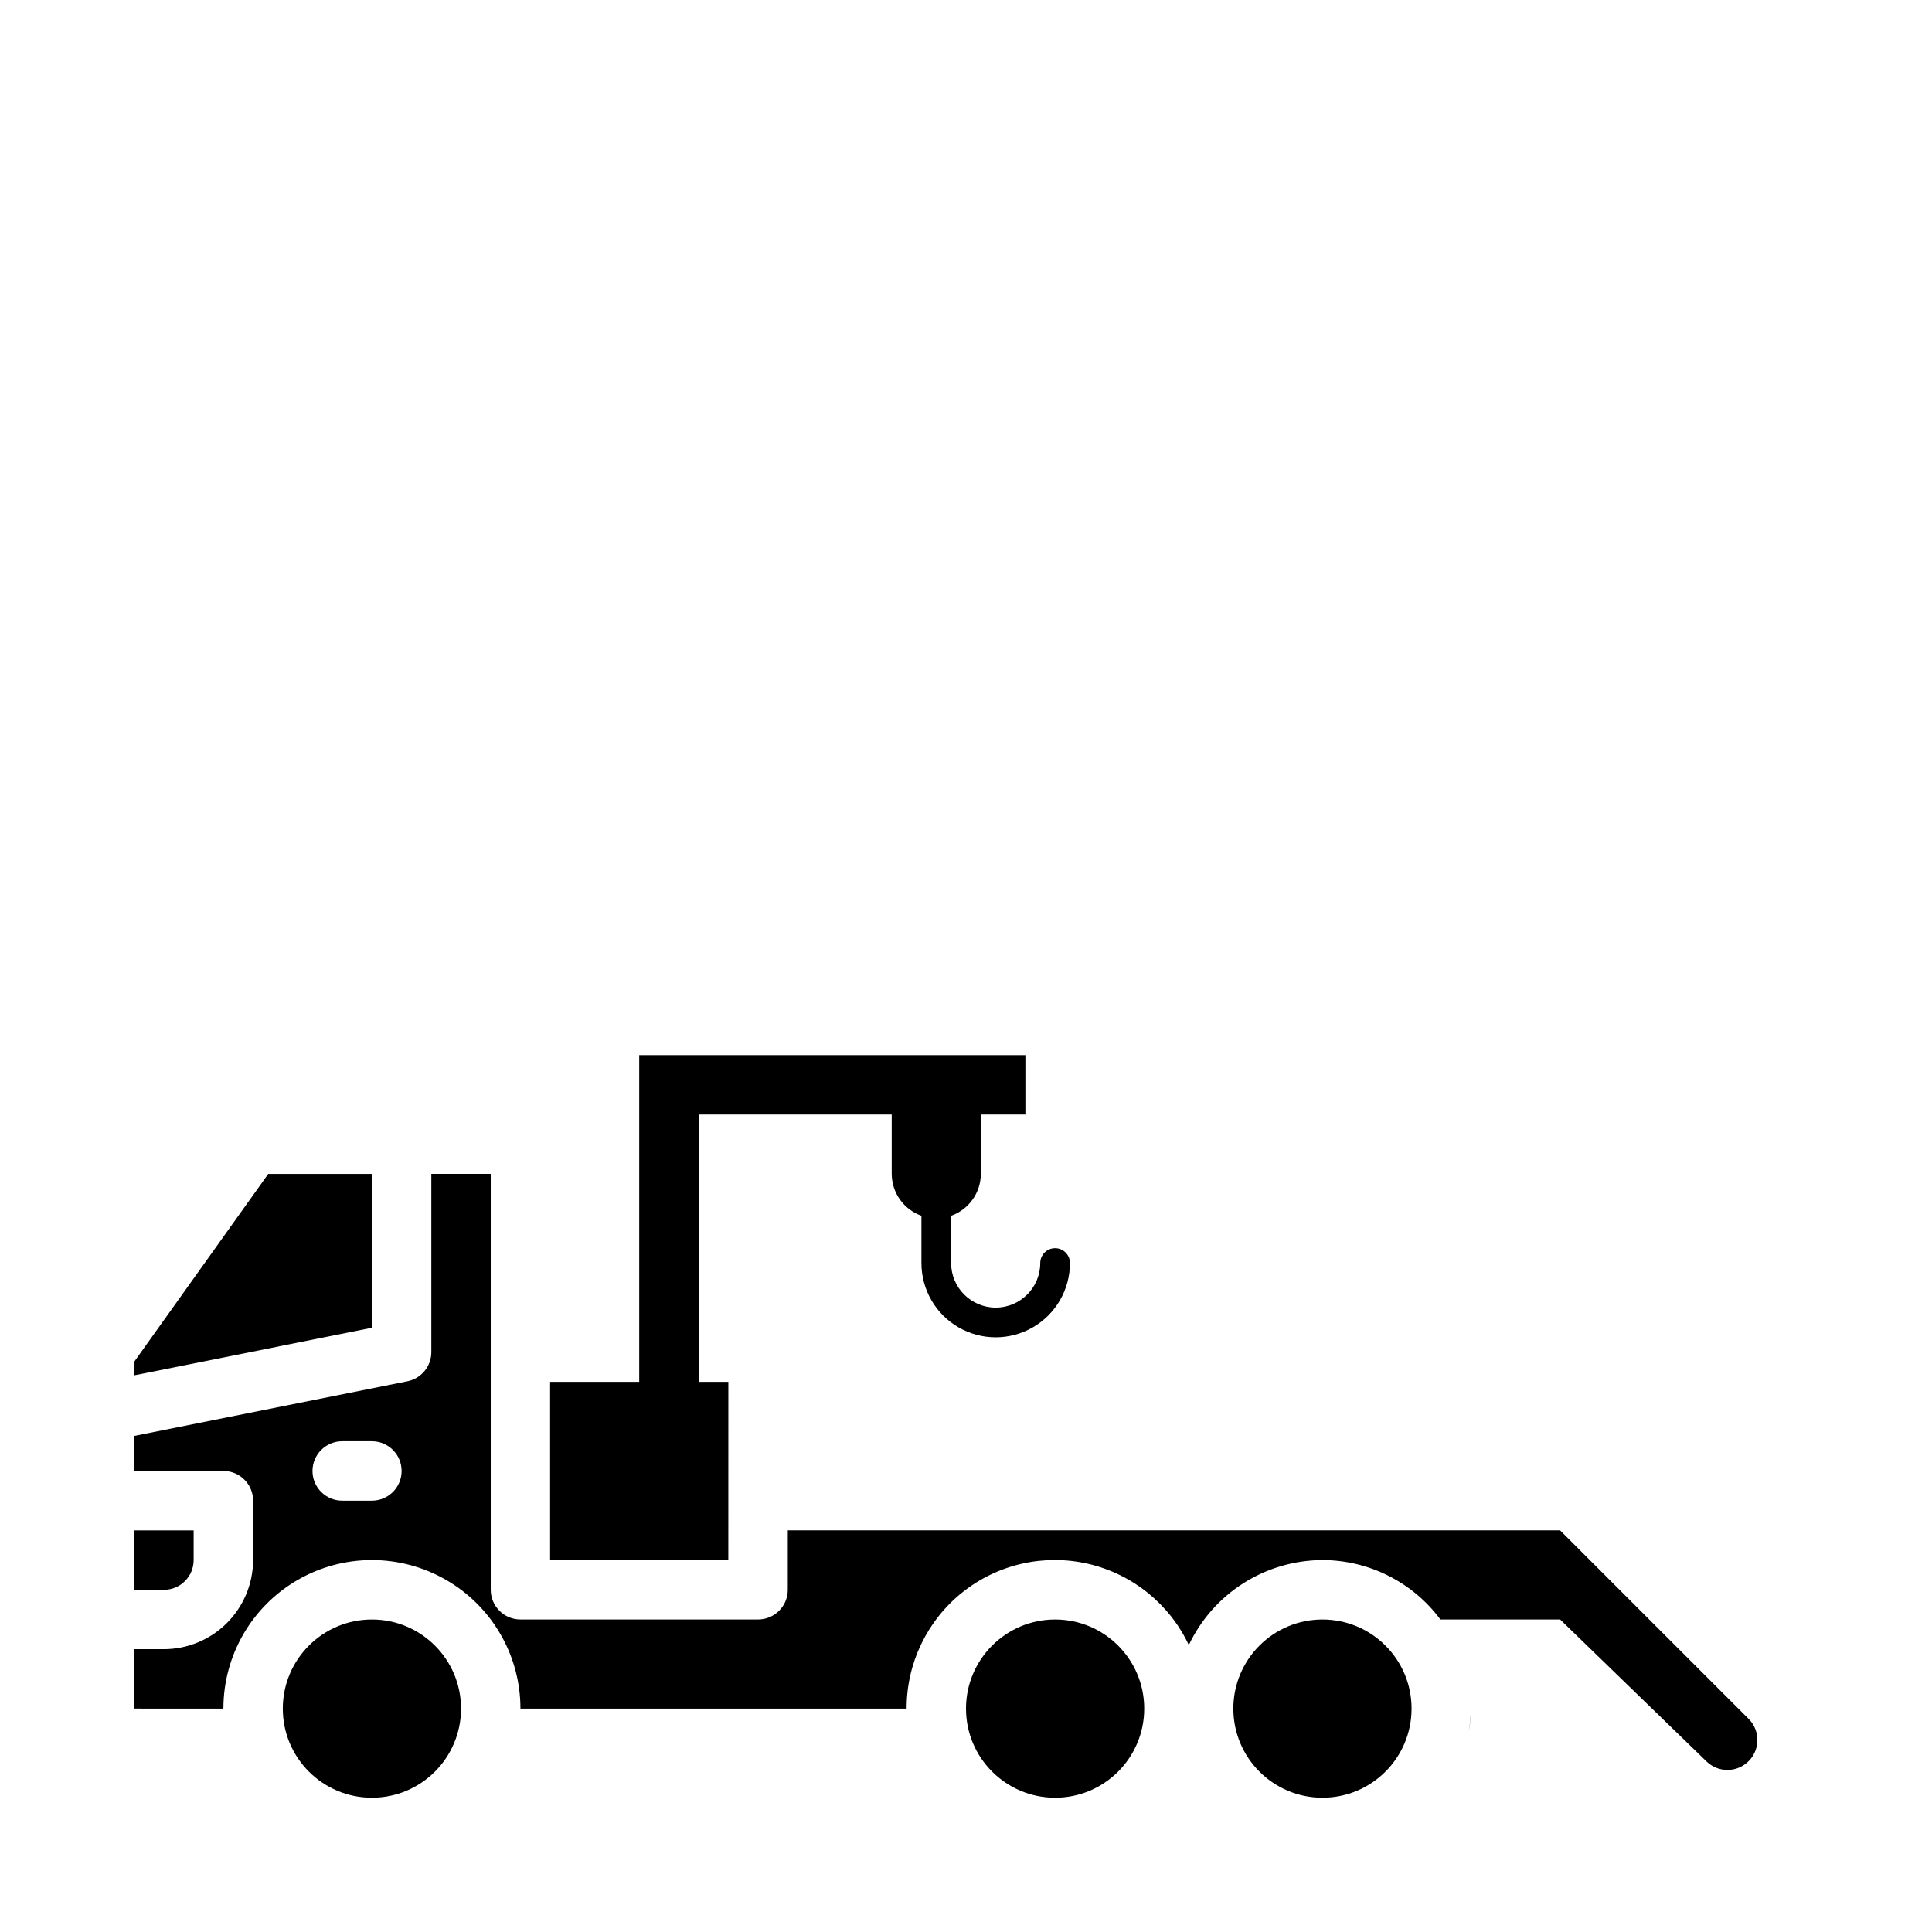
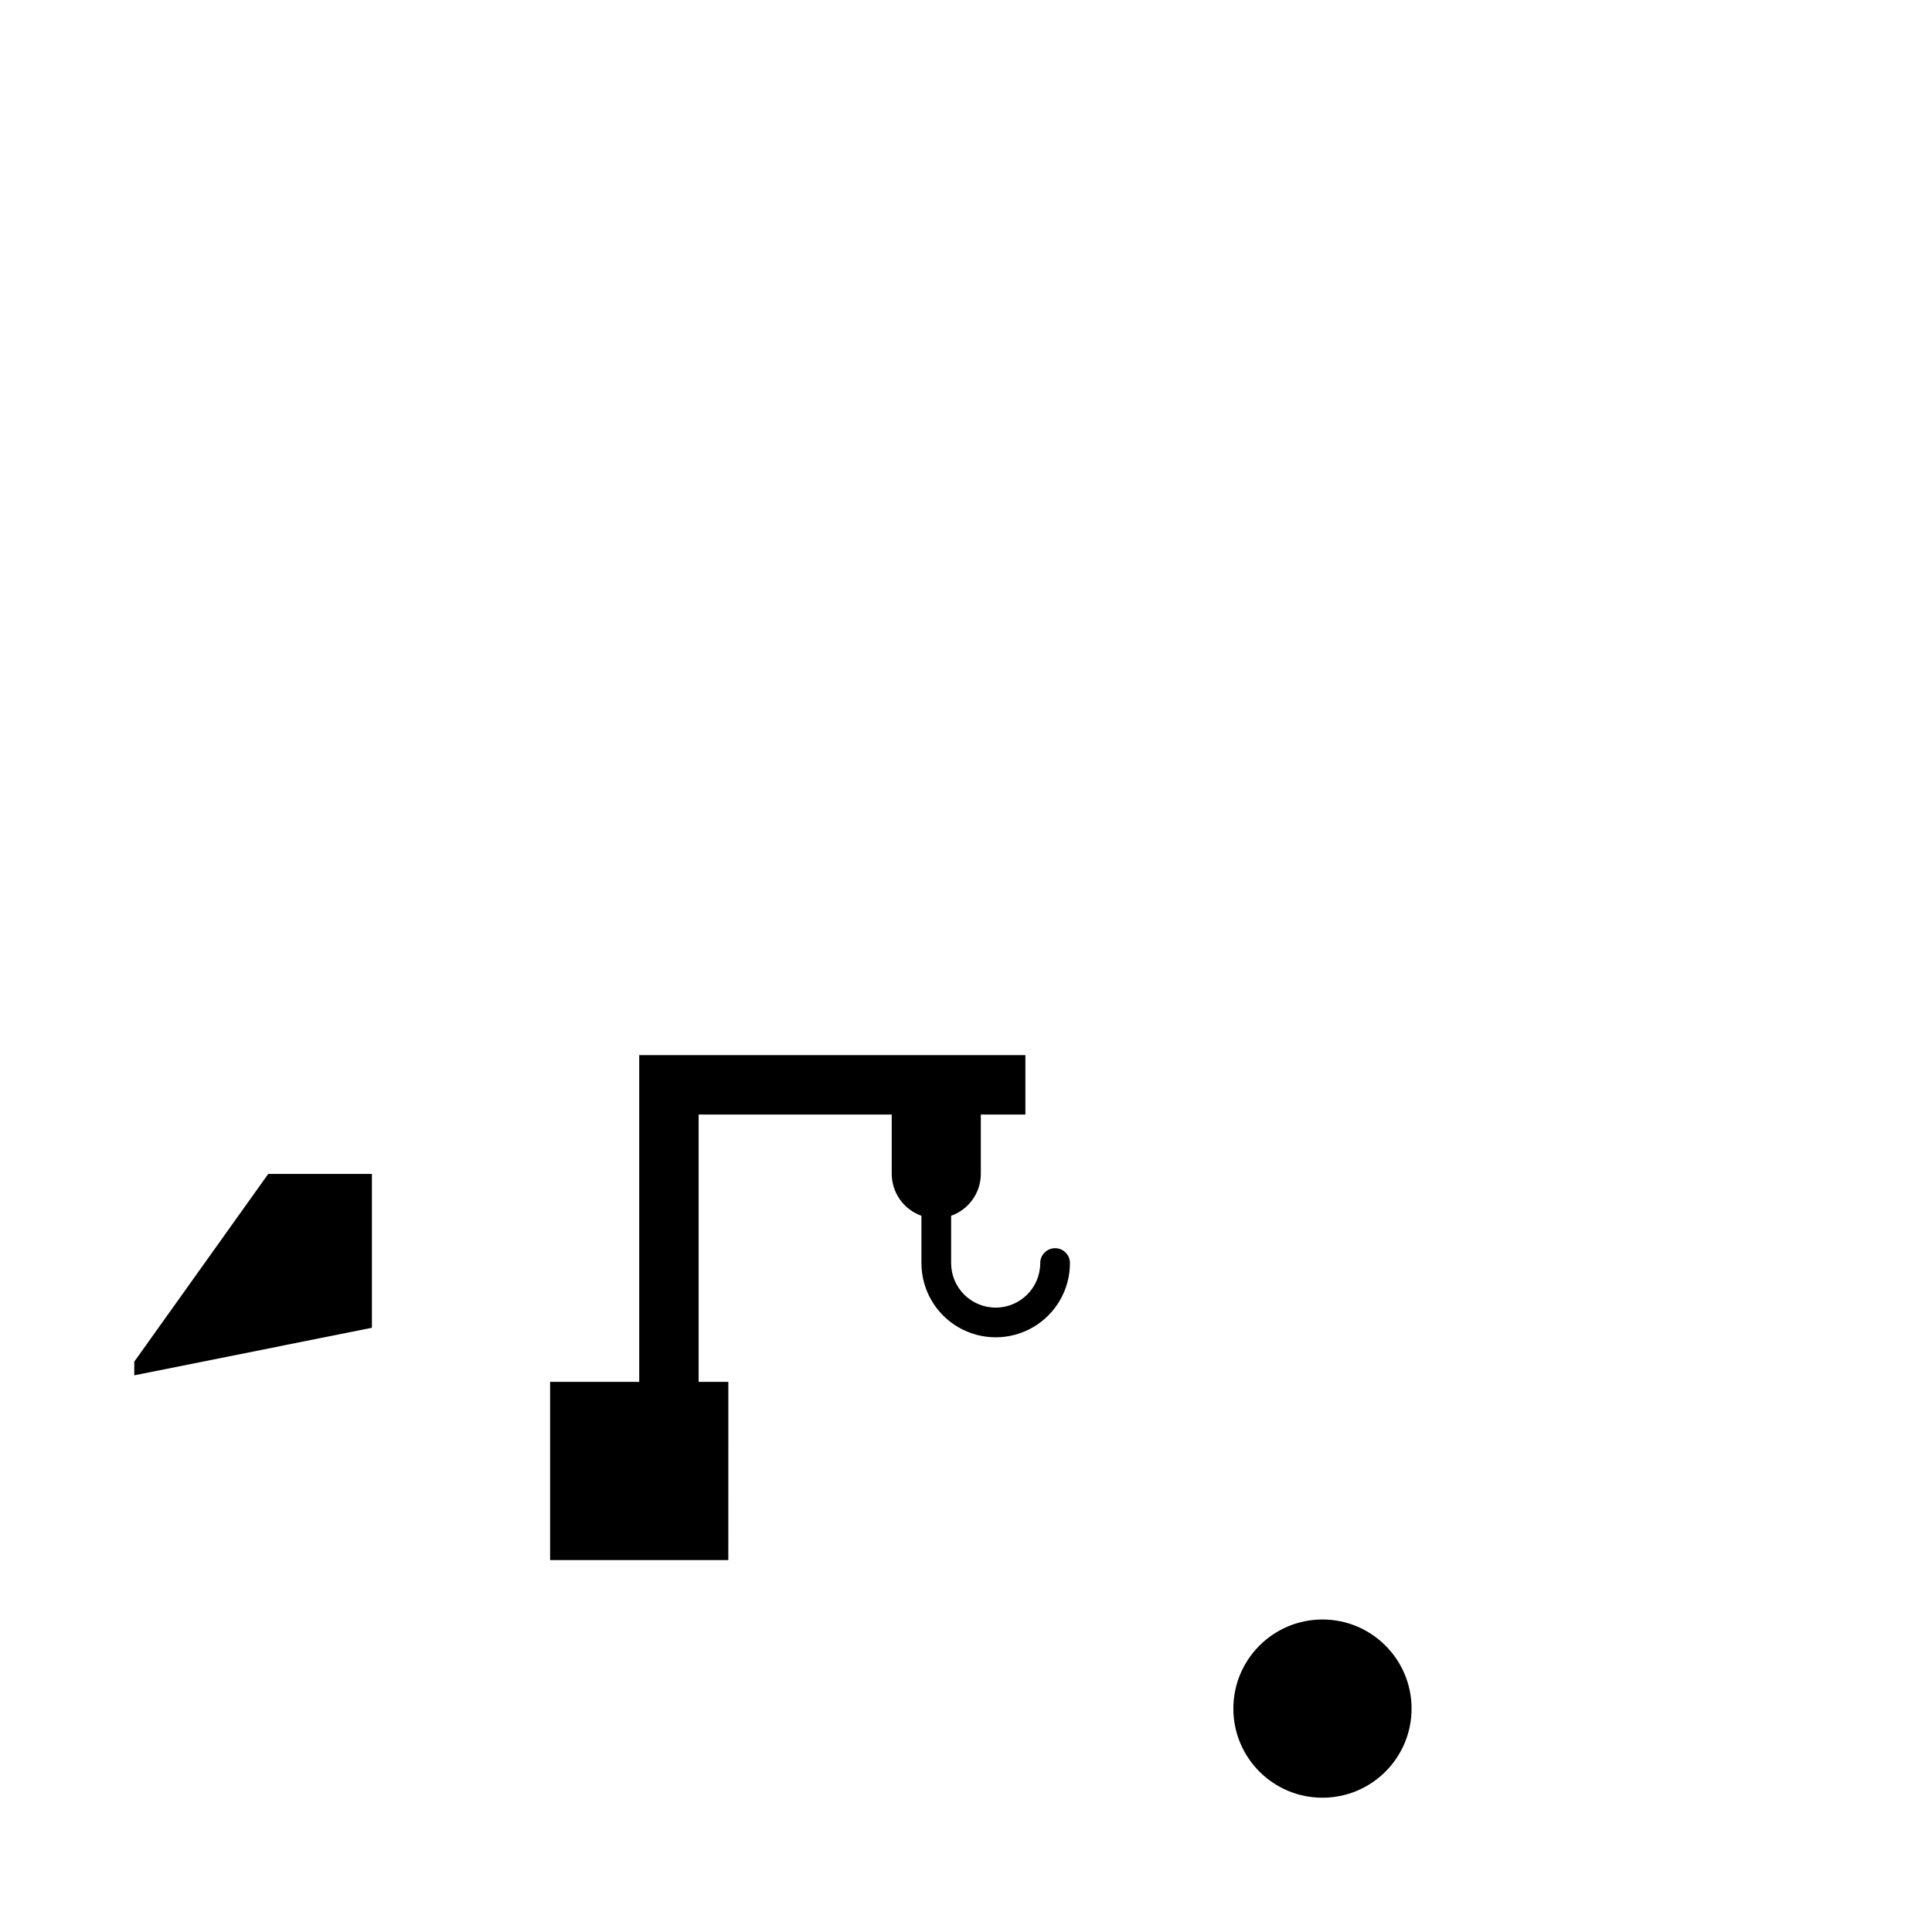
<svg xmlns="http://www.w3.org/2000/svg" fill="#000000" width="800px" height="800px" version="1.1" viewBox="144 144 512 512">
  <g>
    <path d="m518.08 596.8c0 13.043-10.574 23.613-23.617 23.613-13.039 0-23.613-10.57-23.613-23.613s10.574-23.617 23.613-23.617c13.043 0 23.617 10.574 23.617 23.617" />
-     <path d="m447.23 596.8c0 13.043-10.574 23.613-23.617 23.613s-23.613-10.57-23.613-23.613 10.57-23.617 23.613-23.617 23.617 10.574 23.617 23.617" />
-     <path d="m266.18 596.8c0 13.043-10.574 23.613-23.617 23.613-13.043 0-23.617-10.57-23.617-23.613s10.574-23.617 23.617-23.617c13.043 0 23.617 10.574 23.617 23.617" />
    <path d="m337.02 510.21h-7.875v-70.848h51.168v15.742h0.004c0.02 4.988 3.168 9.422 7.871 11.086v12.531c0 7.031 3.75 13.527 9.84 17.043s13.59 3.516 19.68 0c6.09-3.516 9.84-10.012 9.84-17.043 0-2.172-1.762-3.938-3.938-3.938-2.172 0-3.934 1.766-3.934 3.938 0 6.519-5.289 11.809-11.809 11.809-6.523 0-11.809-5.289-11.809-11.809v-12.531c4.699-1.664 7.852-6.098 7.871-11.086v-15.742h11.809v-15.746h-102.34v86.594h-23.617v47.23h47.23z" />
-     <path d="m195.32 557.44v-7.871h-15.742v15.742l7.871 0.004c2.09 0 4.09-0.832 5.566-2.309 1.477-1.477 2.305-3.477 2.305-5.566z" />
-     <path d="m533.82 596.8c0 2.133-0.215 4.262-0.641 6.352 0.387-2.098 0.598-4.223 0.641-6.352z" />
    <path d="m242.56 455.1h-27.473l-35.504 49.754v3.621l62.977-12.598z" />
-     <path d="m607.5 599.62-50.059-50.059h-204.67v15.746c0 2.086-0.828 4.09-2.305 5.566-1.477 1.477-3.481 2.305-5.566 2.305h-62.977c-4.348 0-7.871-3.523-7.871-7.871v-110.21h-15.746v47.234c0.004 3.738-2.629 6.965-6.297 7.715l-72.422 14.484v9.289h23.617c2.086 0 4.09 0.828 5.566 2.305 1.477 1.477 2.305 3.477 2.305 5.566v15.742c-0.02 6.258-2.512 12.254-6.938 16.68-4.426 4.426-10.422 6.918-16.68 6.938h-7.871v15.742l23.617 0.004c0-14.062 7.5-27.059 19.68-34.09 12.176-7.031 27.18-7.031 39.359 0 12.18 7.031 19.68 20.027 19.68 34.09h102.34c-0.031-12.004 5.426-23.359 14.816-30.832 9.387-7.473 21.68-10.242 33.367-7.516s21.484 10.645 26.602 21.5c3.18-6.711 8.191-12.391 14.461-16.375 6.269-3.981 13.535-6.109 20.961-6.141 12.32 0.016 23.91 5.856 31.254 15.746h31.723l38.918 37.738h0.004c3.141 2.938 8.051 2.84 11.07-0.223 3.019-3.062 3.051-7.977 0.066-11.074zm-364.94-57.93h-7.871c-4.348 0-7.875-3.523-7.875-7.871 0-4.348 3.527-7.875 7.875-7.875h7.871c4.348 0 7.871 3.527 7.871 7.875 0 4.348-3.523 7.871-7.871 7.871z" />
  </g>
</svg>